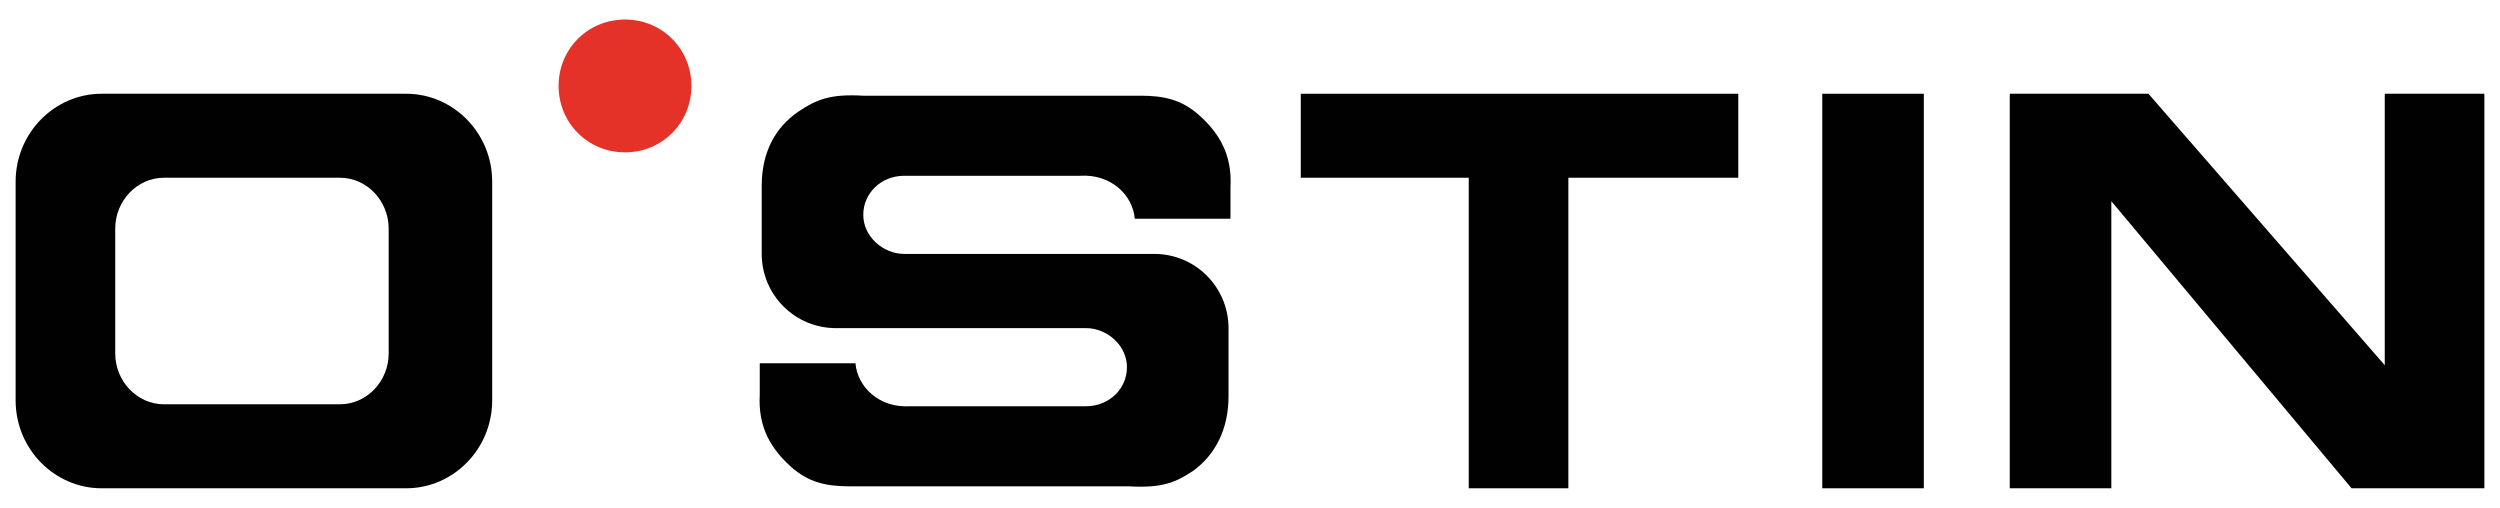
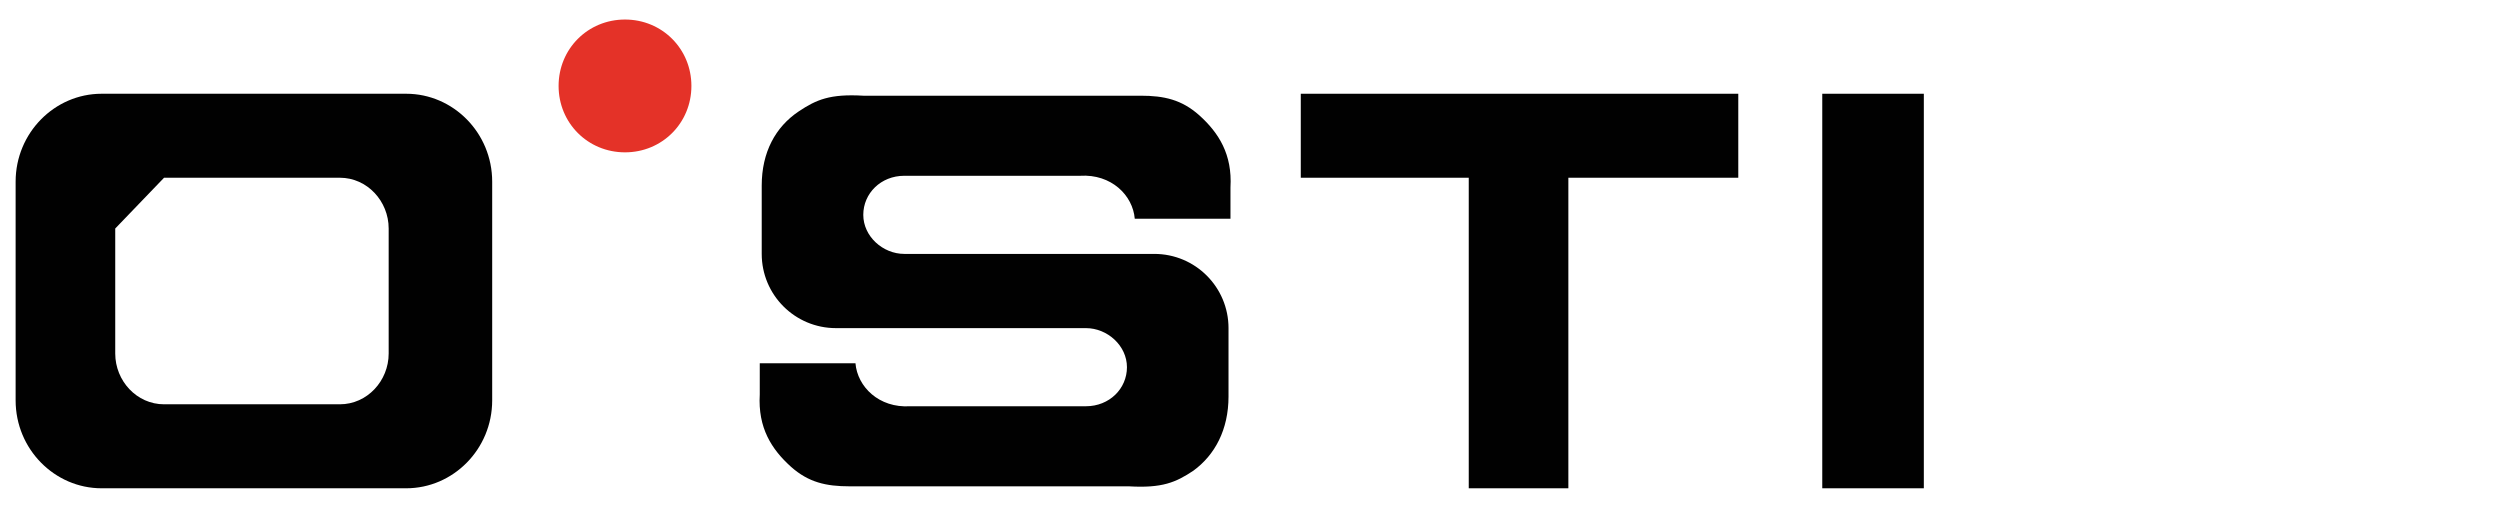
<svg xmlns="http://www.w3.org/2000/svg" version="1.1" id="Слой_1" x="0px" y="0px" viewBox="0 0 128 26" xml:space="preserve">
  <g>
-     <polygon fill-rule="evenodd" clip-rule="evenodd" fill="#010101" points="108.1,10.3 108.1,25 102.9,25 102.9,4.8 110,4.8 122.1,18.7 122.1,4.8 127.2,4.8 127.2,25 120.4,25 " />
    <rect x="93.3" y="4.8" fill-rule="evenodd" clip-rule="evenodd" fill="#010101" width="5.2" height="20.2" />
    <polygon fill-rule="evenodd" clip-rule="evenodd" fill="#010101" points="80.3,9.1 80.3,25 75.2,25 75.2,9.1 66.6,9.1 66.6,4.8 89,4.8 89,9.1 " />
    <path fill-rule="evenodd" clip-rule="evenodd" fill="#E43228" d="M32,1c1.9,0,3.4,1.5,3.4,3.4c0,1.9-1.5,3.4-3.4,3.4 c-1.9,0-3.4-1.5-3.4-3.4C28.6,2.5,30.1,1,32,1" />
-     <path fill-rule="evenodd" clip-rule="evenodd" fill="#010101" d="M8.4,9.1h9c1.4,0,2.5,1.2,2.5,2.6v6.4c0,1.4-1.1,2.6-2.5,2.6h-9 c-1.4,0-2.5-1.2-2.5-2.6v-6.4C5.9,10.3,7,9.1,8.4,9.1 M5.2,4.8c-2.4,0-4.4,2-4.4,4.5v11.2c0,2.5,2,4.5,4.4,4.5h15.6 c2.4,0,4.4-2,4.4-4.5V9.3c0-2.5-2-4.5-4.4-4.5H5.2z" />
+     <path fill-rule="evenodd" clip-rule="evenodd" fill="#010101" d="M8.4,9.1h9c1.4,0,2.5,1.2,2.5,2.6v6.4c0,1.4-1.1,2.6-2.5,2.6h-9 c-1.4,0-2.5-1.2-2.5-2.6v-6.4M5.2,4.8c-2.4,0-4.4,2-4.4,4.5v11.2c0,2.5,2,4.5,4.4,4.5h15.6 c2.4,0,4.4-2,4.4-4.5V9.3c0-2.5-2-4.5-4.4-4.5H5.2z" />
    <path fill-rule="evenodd" clip-rule="evenodd" fill="#010101" d="M62.9,18l0,2.3c0,1.7-0.7,3-1.8,3.8c-0.9,0.6-1.6,0.9-3.3,0.8 H43.5c-1.2,0-2.1-0.2-3-1c-1-0.9-1.7-2-1.6-3.7l0-1.6l4.9,0c0.1,1.2,1.2,2.3,2.8,2.2l9,0c1.2,0,2.1-0.9,2.1-2c0-1.1-1-2-2.1-2 l-11.9,0l-0.9,0c-2.1,0-3.8-1.7-3.8-3.8v-0.8l0-2.7c0-1.7,0.7-3,1.9-3.8c0.9-0.6,1.6-0.9,3.3-0.8h14.2c1.2,0,2.1,0.2,3,1 c1,0.9,1.7,2,1.6,3.7l0,1.6l-4.9,0c-0.1-1.2-1.2-2.3-2.8-2.2l-9,0c-1.2,0-2.1,0.9-2.1,2c0,1.1,1,2,2.1,2l12.4,0l0.4,0 c2.1,0,3.8,1.7,3.8,3.8V18z" />
  </g>
</svg>